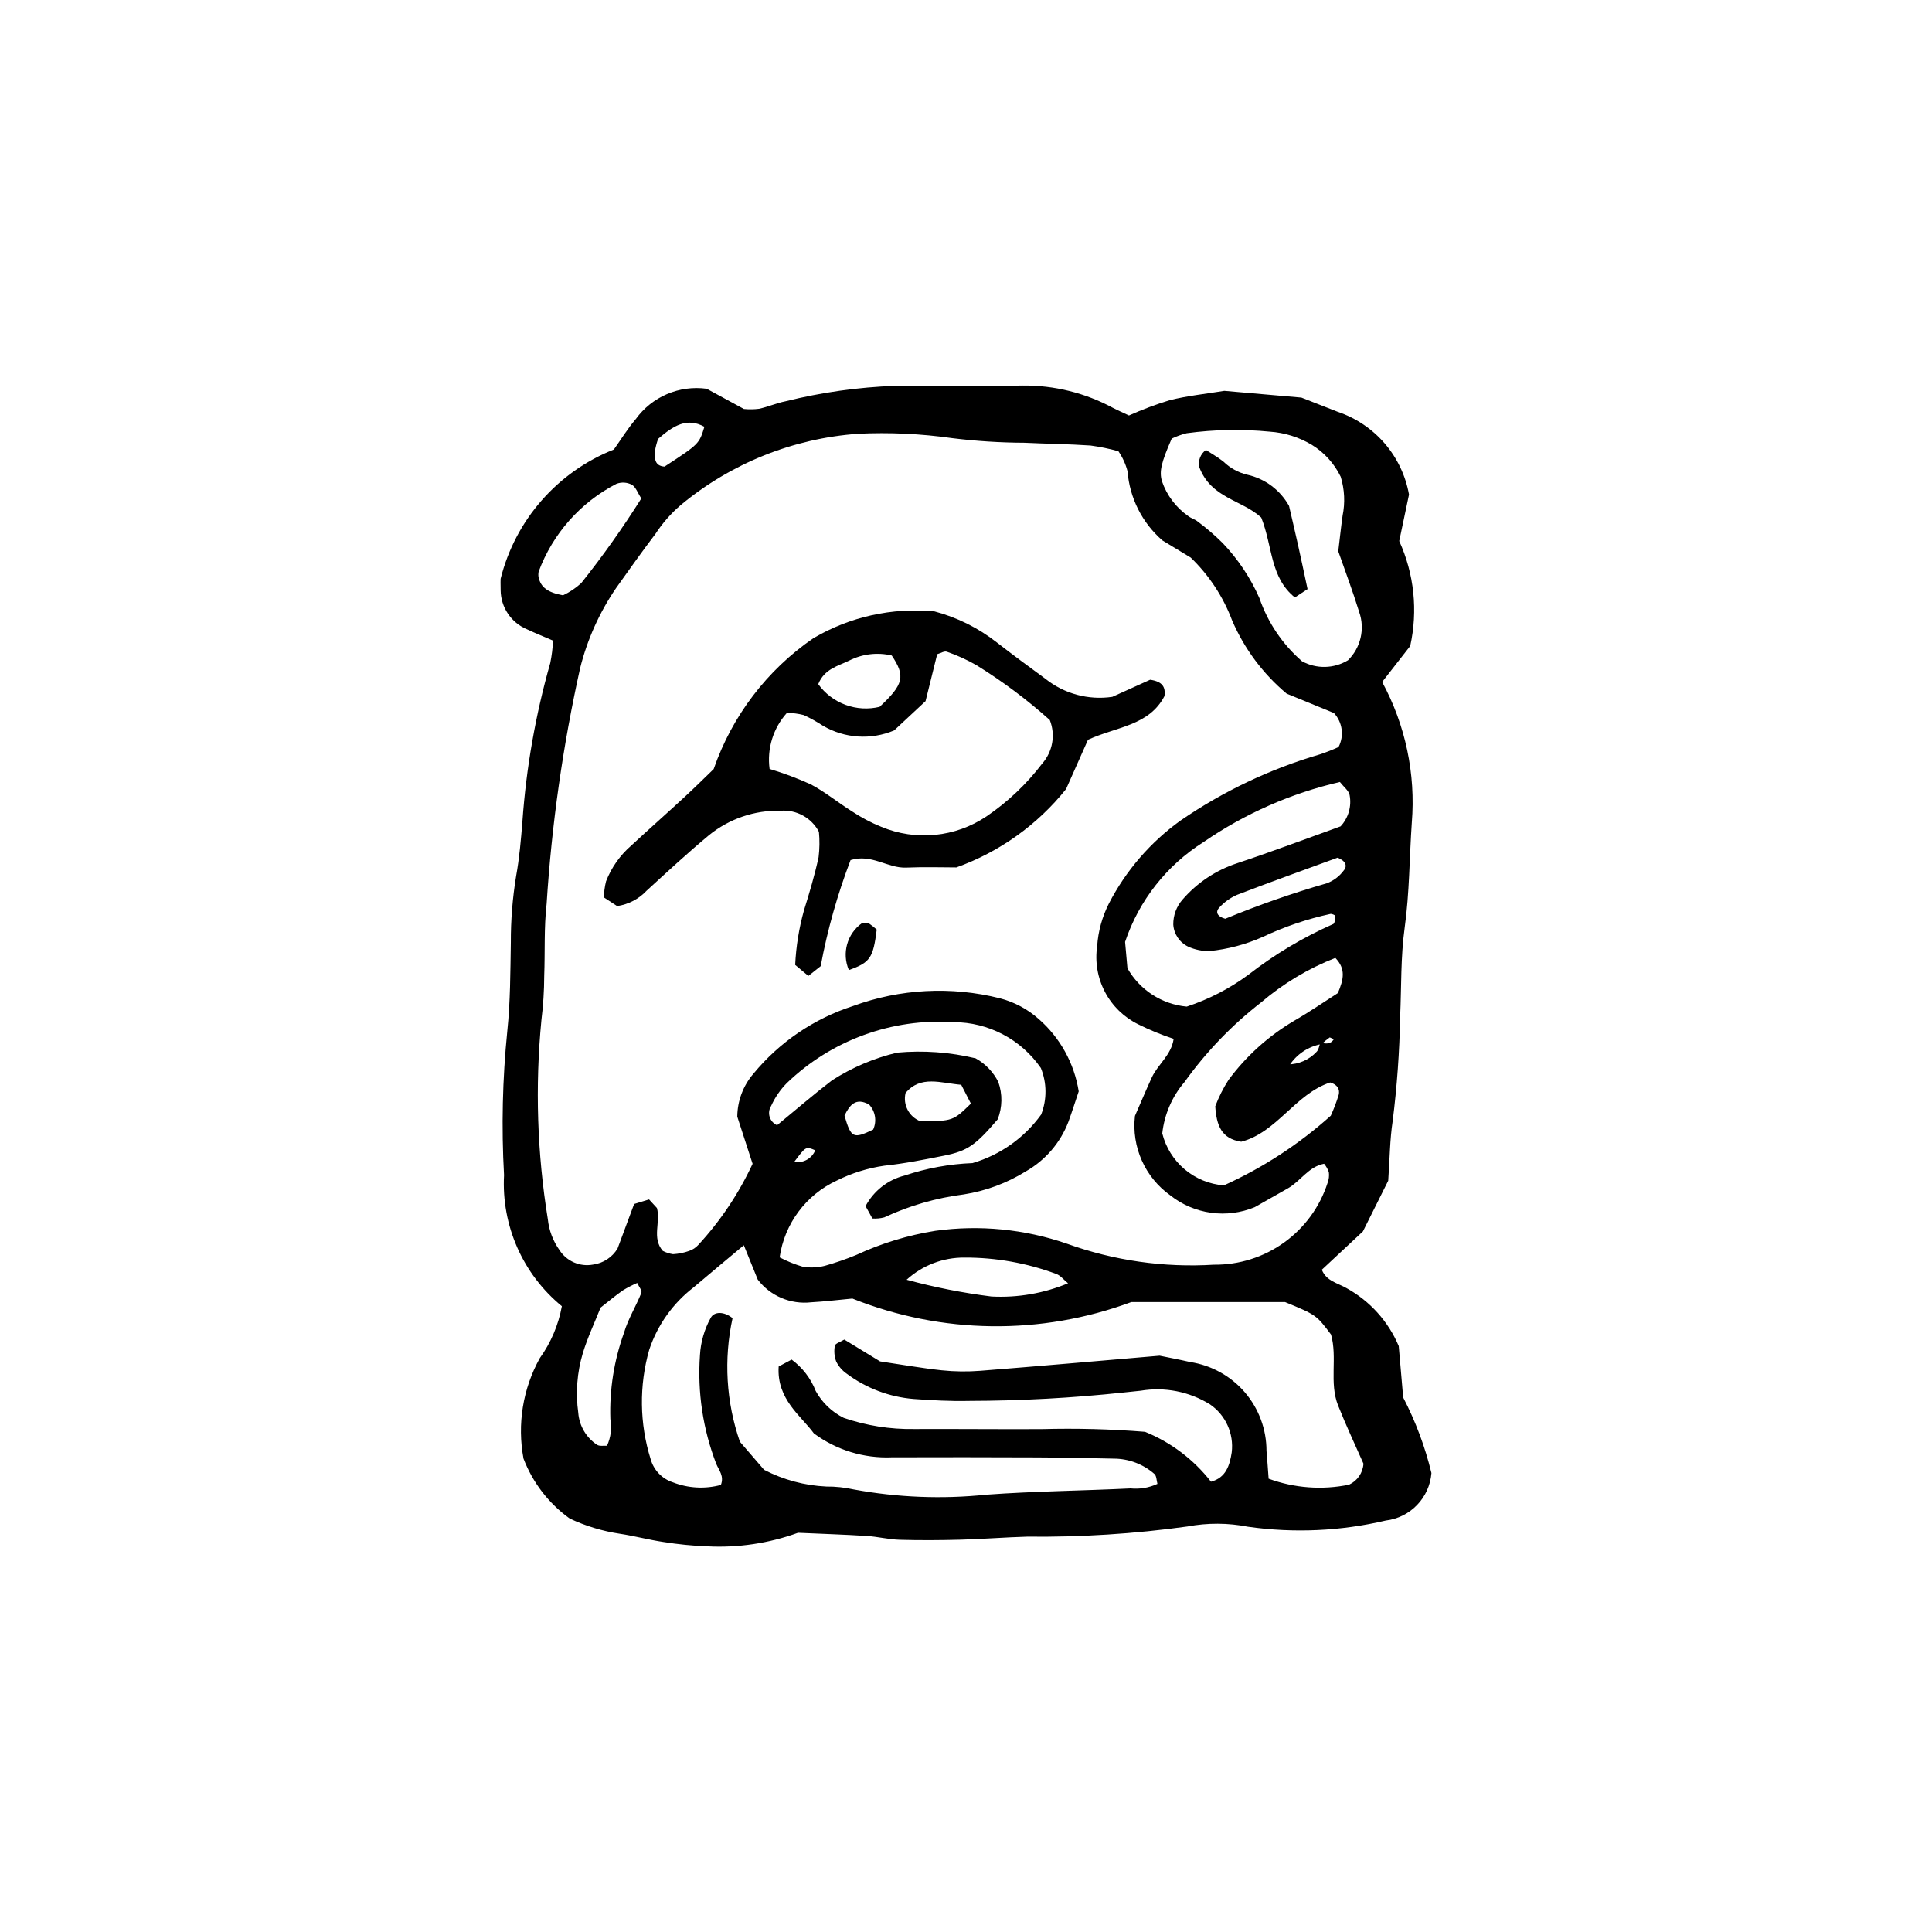
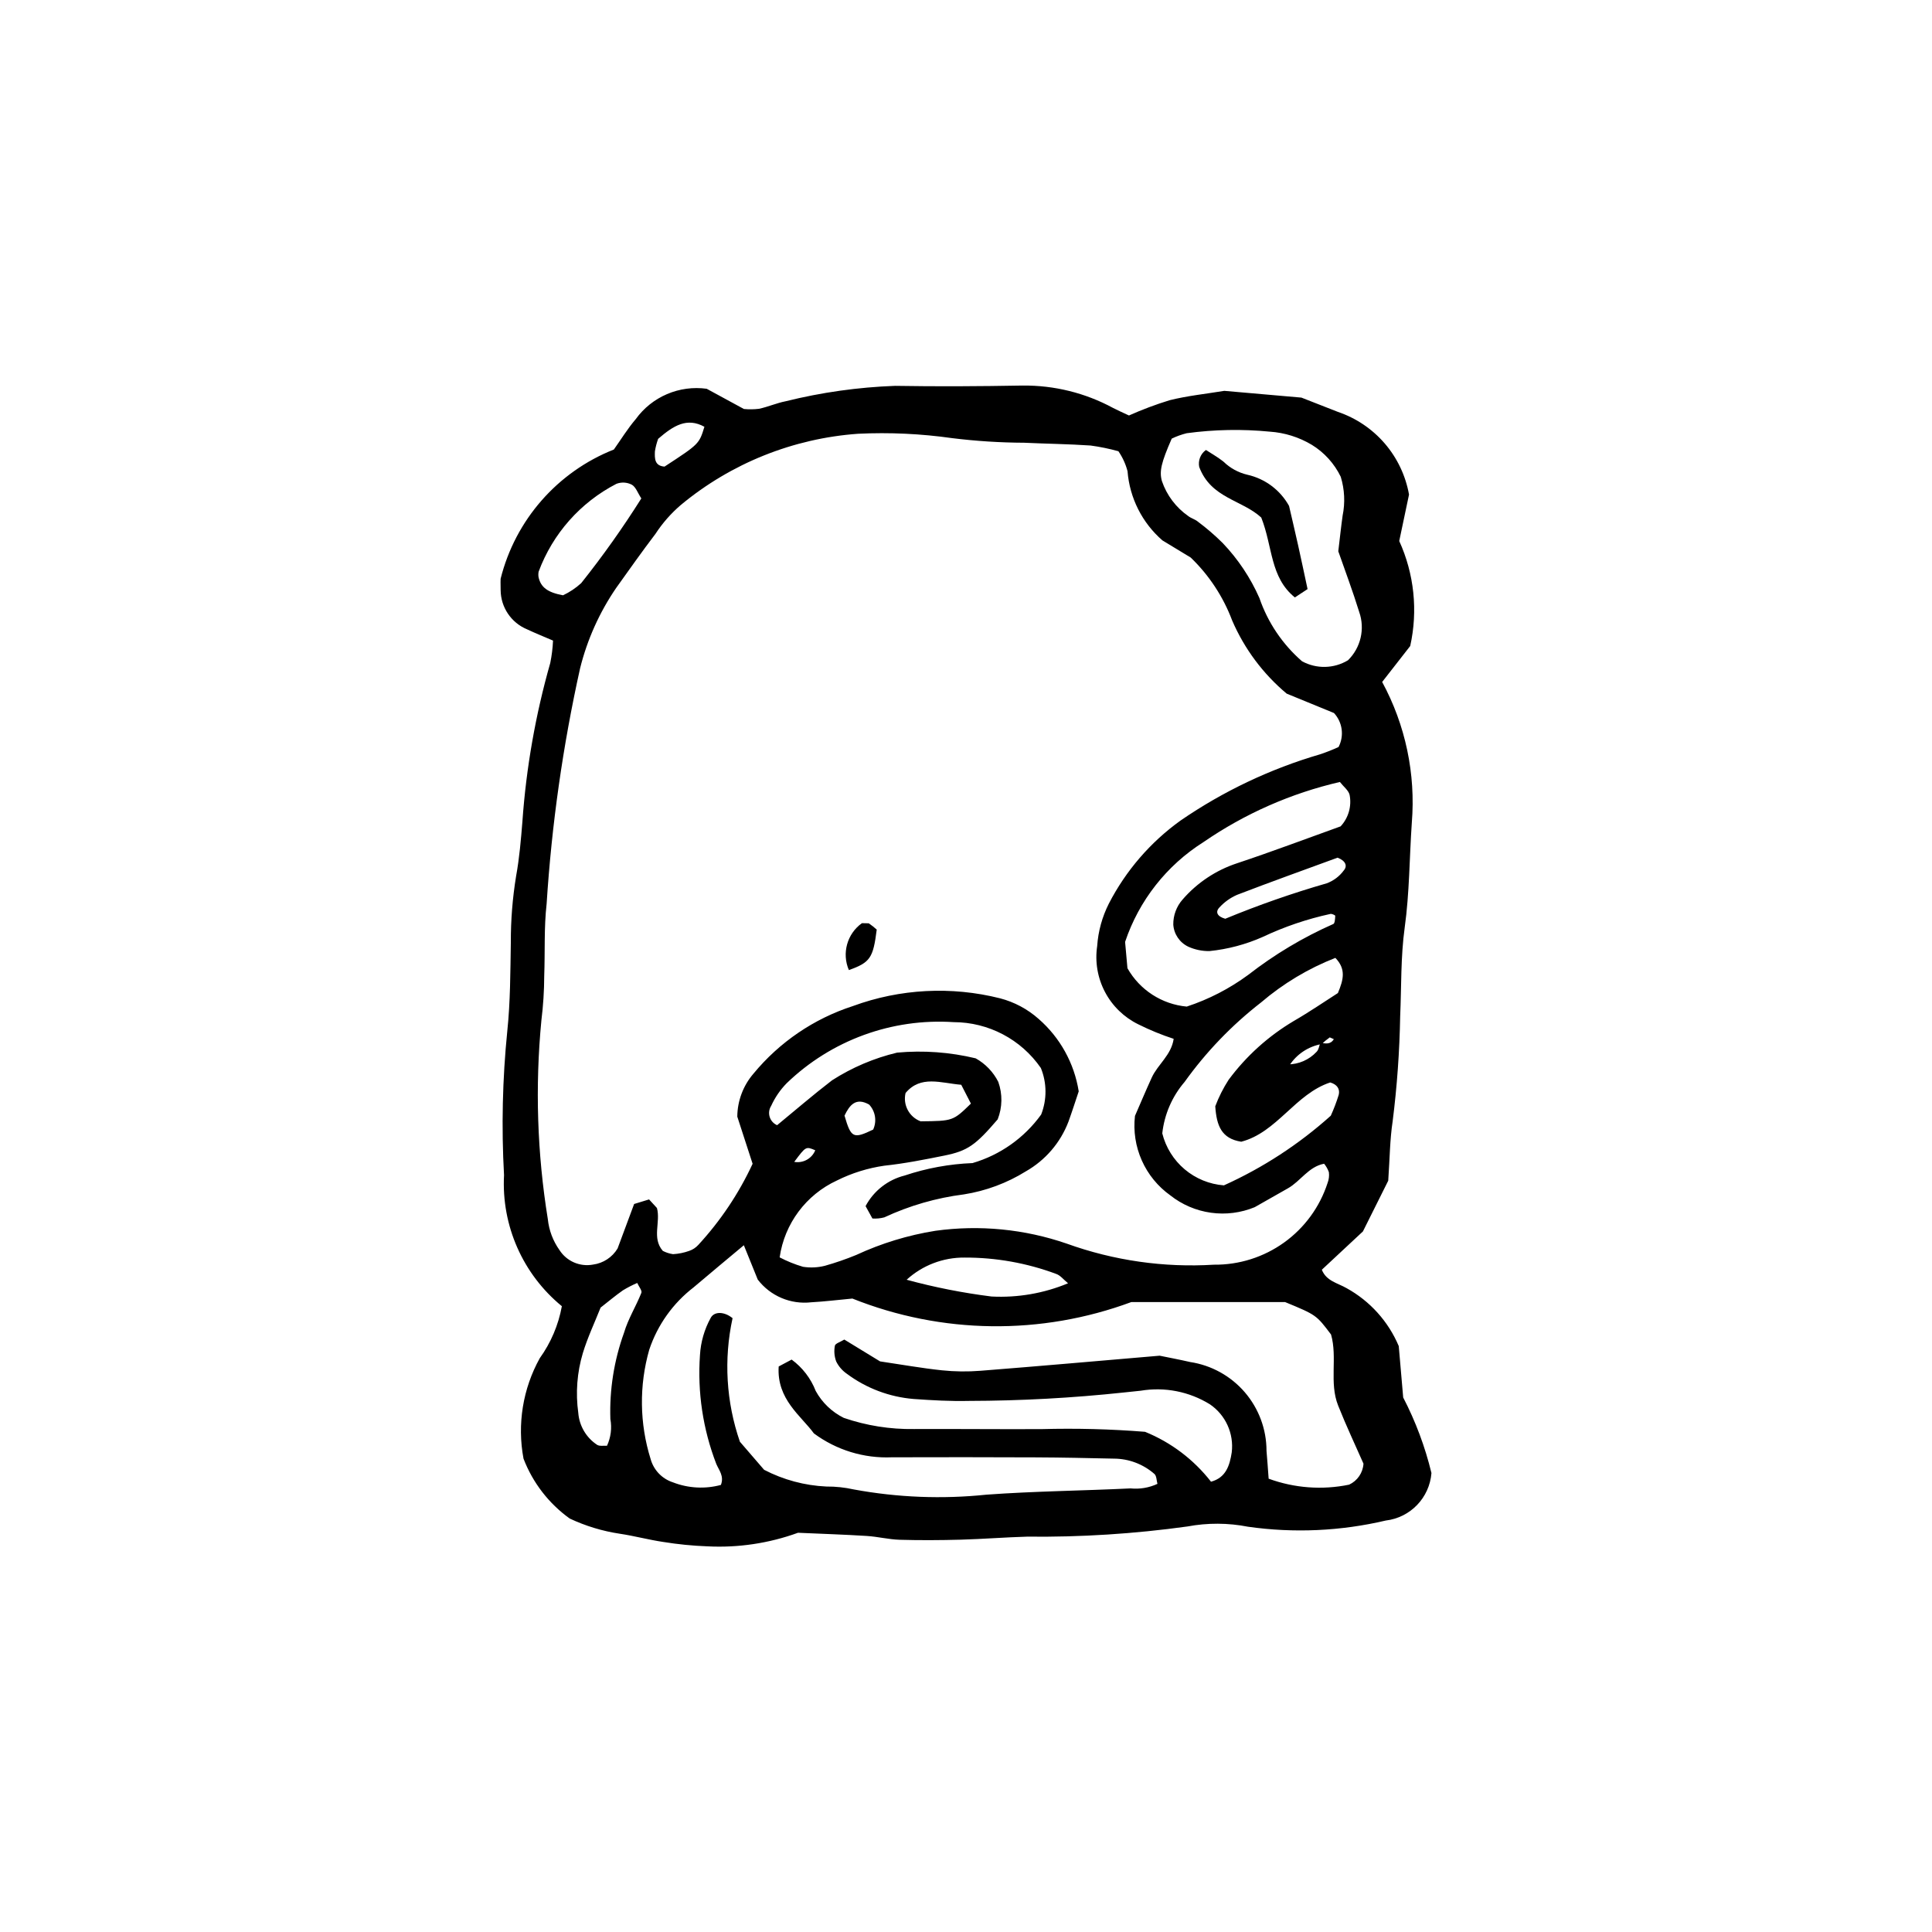
<svg xmlns="http://www.w3.org/2000/svg" fill="#000000" width="800px" height="800px" version="1.1" viewBox="144 144 512 512">
  <g>
-     <path d="m355.48 550.2c-7.688 2.793-15.855 4.016-24.023 3.594-3.906-0.145-7.801-0.531-11.66-1.156-3.867-0.57-7.664-1.602-11.531-2.18-4.602-0.691-9.078-2.047-13.289-4.031-5.543-3.984-9.801-9.5-12.242-15.875-1.703-9.098-0.184-18.504 4.301-26.602 2.953-4.106 4.957-8.816 5.863-13.793-10.348-8.473-16.043-21.371-15.324-34.73-0.707-12.73-0.418-25.496 0.863-38.184 0.816-7.781 0.805-15.66 0.938-23.496v0.004c-0.02-5.883 0.449-11.754 1.395-17.559 0.879-4.809 1.289-9.715 1.684-14.594l-0.004-0.004c1.008-14.18 3.481-28.215 7.371-41.887 0.402-1.961 0.648-3.949 0.738-5.945-2.519-1.09-4.734-1.969-6.887-2.988h-0.004c-4.195-1.742-6.949-5.82-6.992-10.367-0.059-1.461-0.008-2.93-0.008-3.023 3.894-15.59 15.07-28.344 30.012-34.258 1.805-2.531 3.598-5.473 5.805-8.062 2.109-2.918 4.973-5.207 8.281-6.621 3.312-1.418 6.945-1.906 10.512-1.418l9.867 5.363c1.336 0.125 2.68 0.109 4.008-0.055 2.383-0.504 4.66-1.531 7.047-1.992 9.504-2.363 19.223-3.731 29.008-4.086 11.266 0.188 22.539 0.121 33.805-0.082v0.004c8.363-0.09 16.609 1.953 23.965 5.934 1.297 0.676 2.644 1.258 4.211 1.996v-0.004c3.512-1.566 7.117-2.918 10.793-4.047 4.734-1.18 9.641-1.68 14.477-2.477l20.43 1.789c3.277 1.281 6.469 2.512 9.648 3.777l0.004 0.004c4.816 1.629 9.109 4.519 12.43 8.375 3.316 3.856 5.539 8.531 6.434 13.539l-2.594 12.316h0.004c3.965 8.711 4.984 18.477 2.906 27.82l-7.434 9.527c6.18 11.406 8.91 24.359 7.859 37.289-0.645 9.27-0.605 18.566-1.891 27.832-1.074 7.734-0.848 15.648-1.195 23.484v0.004c-0.164 9.305-0.828 18.598-1.996 27.836-0.738 4.828-0.754 9.766-1.168 15.727l-6.707 13.441-10.887 10.152c1.164 2.992 4.191 3.527 6.539 4.871h-0.004c6.211 3.418 11.09 8.832 13.848 15.367l1.176 13.621c3.293 6.348 5.805 13.07 7.488 20.02-0.516 6.551-5.586 11.82-12.109 12.586-11.953 2.812-24.328 3.371-36.484 1.645-5.305-1.043-10.762-1.066-16.078-0.07-14.074 1.953-28.277 2.856-42.488 2.695-5.875 0.172-11.738 0.641-17.613 0.805-5.383 0.145-10.773 0.18-16.152 0.023-2.922-0.086-5.82-0.832-8.75-1.012-5.863-0.371-11.738-0.555-18.191-0.844zm127.1-121.04 2.703-3.09 0.004 0.004c2.883-0.008 5.633-1.207 7.602-3.316 0.59-0.555 0.699-1.621 1.027-2.453 1.34 0.289 2.672 0.547 3.562-0.914l-1.074-0.473v-0.004c-0.762 0.547-1.484 1.137-2.168 1.773-3.547 0.633-6.668 2.723-8.598 5.766l-2.953 2.93-0.625 0.637zm-141.29 44.703c-4.484 3.758-8.992 7.484-13.449 11.273v0.004c-5.488 4.215-9.59 9.973-11.785 16.535-2.715 9.5-2.586 19.59 0.371 29.02 0.812 2.906 3.027 5.211 5.894 6.137 4.059 1.582 8.516 1.824 12.719 0.691 0.906-2.348-0.512-3.887-1.223-5.57-3.543-9.188-5.019-19.039-4.32-28.859 0.199-3.438 1.164-6.789 2.824-9.805 0.906-1.785 3.578-1.781 5.816 0.043h-0.004c-2.371 10.887-1.699 22.215 1.945 32.742l6.414 7.438c5.109 2.656 10.738 4.168 16.488 4.434 2.457-0.02 4.902 0.242 7.301 0.777 11.59 2.133 23.426 2.598 35.145 1.379 12.73-0.93 25.457-1.035 38.176-1.66 2.441 0.246 4.902-0.168 7.129-1.203-0.25-0.887-0.215-2.109-0.805-2.625-2.977-2.609-6.793-4.051-10.75-4.062-6.859-0.152-13.723-0.301-20.586-0.332-12.746-0.055-25.496-0.062-38.246-0.02h0.004c-7.414 0.32-14.711-1.918-20.668-6.34-3.348-4.621-9.891-9.02-9.324-17.727l3.434-1.828c2.875 2.109 5.09 4.996 6.379 8.316 1.691 3.082 4.289 5.574 7.438 7.133 5.988 2.055 12.285 3.055 18.613 2.957 11.273-0.051 22.547 0.078 33.82 0.02 9.145-0.25 18.293-0.012 27.406 0.715 6.887 2.797 12.914 7.359 17.48 13.223 3.961-1.074 4.949-4.281 5.492-7.769 0.605-4.992-1.621-9.906-5.777-12.738-5.481-3.391-12.004-4.672-18.355-3.606l-4.391 0.461c-13.652 1.465-27.375 2.211-41.105 2.238-4.891 0.117-9.809-0.164-14.695-0.512h0.004c-6.394-0.527-12.516-2.836-17.66-6.664-1.211-0.828-2.191-1.957-2.84-3.273-0.5-1.336-0.621-2.785-0.348-4.184 0.102-0.582 1.41-0.957 2.496-1.625l9.473 5.785c5.715 0.844 11.023 1.797 16.375 2.363 3.402 0.355 6.828 0.395 10.238 0.125 15.629-1.227 31.25-2.613 47.48-3.996 2.301 0.473 5.188 1.016 8.047 1.668v0.004c5.641 0.844 10.789 3.688 14.512 8.008 3.719 4.324 5.766 9.836 5.762 15.539 0.215 2.391 0.371 4.785 0.566 7.375h0.004c6.82 2.5 14.203 3.051 21.32 1.582 2.195-1.012 3.66-3.148 3.809-5.562-2.07-4.707-4.566-9.988-6.719-15.406-2.418-6.078-0.125-12.719-1.879-18.824-3.891-5.148-3.875-5.176-12.188-8.602h-40.727c-23.906 8.863-50.254 8.531-73.93-0.926-4.07 0.379-7.481 0.805-10.898 0.988-5.457 0.629-10.844-1.656-14.184-6.016l-3.879-9.582 0.984-0.395zm9.32 3.352c1.977 1.035 4.055 1.875 6.199 2.5 1.934 0.301 3.906 0.211 5.805-0.27 2.809-0.793 5.57-1.746 8.27-2.856 6.668-3.094 13.734-5.254 20.996-6.414 11.711-1.621 23.641-0.453 34.82 3.402 12.48 4.496 25.746 6.398 38.984 5.582 6.672 0.074 13.195-1.984 18.617-5.879 5.418-3.891 9.453-9.418 11.512-15.766 0.355-0.914 0.473-1.902 0.348-2.879-0.289-0.812-0.715-1.566-1.262-2.231-4.148 0.781-6.223 4.629-9.609 6.527-3.41 1.914-6.805 3.863-8.777 4.984-3.672 1.516-7.676 2.023-11.605 1.473-3.93-0.547-7.644-2.133-10.758-4.594-3.301-2.352-5.914-5.547-7.562-9.25-1.652-3.703-2.277-7.781-1.816-11.812 1.309-2.992 2.82-6.602 4.449-10.16 1.613-3.523 5.18-5.934 5.812-10.273l-0.004 0.004c-3.215-1.051-6.352-2.34-9.379-3.848-3.781-1.852-6.875-4.859-8.832-8.586-1.957-3.727-2.68-7.981-2.059-12.145 0.266-3.926 1.324-7.762 3.102-11.27 4.504-8.73 11.012-16.27 18.992-22 11.324-7.781 23.812-13.707 37-17.559 1.656-0.551 3.285-1.191 4.871-1.926 1.539-2.957 1.055-6.562-1.211-9.008l-12.539-5.141h0.004c-6.262-5.242-11.211-11.879-14.445-19.379-2.375-6.309-6.125-12.008-10.984-16.68l-7.512-4.555c-5.359-4.664-8.676-11.246-9.234-18.332-0.496-1.887-1.312-3.676-2.418-5.289-2.426-0.672-4.891-1.18-7.383-1.516-5.863-0.398-11.75-0.457-17.621-0.738h-0.004c-6.363-0.027-12.719-0.434-19.035-1.215-8.254-1.172-16.594-1.562-24.918-1.164-17.242 1.227-33.672 7.816-46.977 18.852-2.609 2.227-4.887 4.82-6.758 7.695-3.562 4.676-6.953 9.484-10.371 14.27v-0.004c-4.438 6.477-7.688 13.695-9.586 21.316-4.566 20.551-7.535 41.426-8.875 62.434-0.719 6.312-0.398 12.738-0.637 19.109-0.012 3.926-0.262 7.844-0.746 11.738-1.699 17.582-1.125 35.312 1.703 52.746 0.305 2.941 1.363 5.754 3.078 8.164 1.902 2.981 5.426 4.508 8.902 3.859 2.703-0.359 5.098-1.93 6.504-4.269l4.383-11.789 3.961-1.211 2.086 2.277c1.027 3.746-1.41 7.926 1.543 11.348v0.004c0.852 0.445 1.77 0.742 2.723 0.879 1.461-0.086 2.902-0.375 4.277-0.867 0.938-0.316 1.773-0.871 2.434-1.602 5.875-6.375 10.727-13.621 14.375-21.484l-4.059-12.496c0.039-4.184 1.559-8.223 4.293-11.395 6.894-8.363 16.039-14.578 26.352-17.91 12.492-4.586 26.078-5.301 38.984-2.051 3.793 0.988 7.301 2.859 10.234 5.465 5.68 4.953 9.441 11.75 10.621 19.195-0.859 2.551-1.746 5.34-2.738 8.082v-0.004c-2.125 5.543-6.106 10.176-11.262 13.113-5.012 3.117-10.598 5.191-16.426 6.113-7.305 0.922-14.426 2.977-21.102 6.09-1.023 0.27-2.09 0.375-3.144 0.301l-1.812-3.281h-0.004c2.148-4.047 5.914-6.992 10.359-8.109 5.805-1.945 11.855-3.055 17.977-3.297 7.328-2.141 13.73-6.668 18.195-12.859 1.559-3.969 1.531-8.383-0.074-12.332-5.246-7.602-13.883-12.145-23.121-12.16-16.371-1.082-32.438 4.797-44.246 16.191-1.707 1.742-3.098 3.773-4.106 5.992-0.559 0.871-0.703 1.941-0.398 2.926 0.301 0.988 1.023 1.789 1.973 2.199 4.746-3.894 9.539-8.039 14.555-11.891 5.293-3.398 11.121-5.879 17.238-7.34 6.977-0.641 14.012-0.129 20.824 1.512 2.574 1.434 4.66 3.606 5.992 6.234 1.152 3.223 1.098 6.754-0.156 9.938-5.832 6.805-7.926 8.352-14.121 9.602-5.277 1.062-10.578 2.117-15.922 2.68h0.004c-4.375 0.629-8.617 1.953-12.566 3.922-8.184 3.781-13.895 11.445-15.176 20.363zm150.62-158.24c3.383-3.324 4.543-8.309 2.973-12.785-1.723-5.59-3.797-11.07-5.547-16.098 0.43-3.57 0.734-6.496 1.145-9.406h-0.004c0.707-3.434 0.535-6.988-0.492-10.34-1.695-3.496-4.356-6.434-7.668-8.465-3.387-2.027-7.203-3.223-11.141-3.488-7.324-0.715-14.711-0.574-22.004 0.414-1.371 0.34-2.703 0.82-3.977 1.434-2.793 6.387-3.324 8.684-2.598 11.254 1.277 3.742 3.711 6.981 6.953 9.246 0.75 0.605 1.789 0.859 2.535 1.465v0.004c2.336 1.738 4.547 3.644 6.617 5.699 4.066 4.258 7.359 9.191 9.734 14.582 2.223 6.477 6.117 12.25 11.285 16.746 3.816 2.09 8.461 1.992 12.188-0.262zm-42.73 91.777v0.004c5.84-1.922 11.34-4.762 16.293-8.41 6.938-5.398 14.508-9.926 22.551-13.48 0.402-0.148 0.469-1.41 0.504-2.164 0.008-0.156-0.848-0.559-1.25-0.504h-0.004c-6.203 1.344-12.234 3.391-17.973 6.106-4.473 1.984-9.23 3.246-14.094 3.742-1.941 0.031-3.863-0.367-5.633-1.168-2.285-1.09-3.805-3.332-3.965-5.859-0.031-2.438 0.848-4.801 2.457-6.629 3.863-4.461 8.863-7.785 14.469-9.625 9.258-3.078 18.391-6.531 27.422-9.773h-0.004c2.078-2.238 2.965-5.332 2.383-8.328-0.266-1.191-1.574-2.152-2.574-3.434h0.004c-12.945 2.992-25.211 8.398-36.156 15.934-9.762 6.16-17.102 15.504-20.773 26.449l0.625 6.984h0.004c3.254 5.758 9.129 9.555 15.715 10.16zm39.387-12.902h-0.004c-7.184 2.812-13.844 6.809-19.707 11.82-7.731 6.004-14.555 13.098-20.254 21.059-3.297 3.844-5.356 8.594-5.91 13.629 0.93 3.719 3.008 7.055 5.938 9.527 2.934 2.473 6.57 3.961 10.395 4.25 10.336-4.664 19.891-10.891 28.328-18.465 0.812-1.793 1.516-3.641 2.098-5.523 0.371-1.5-0.371-2.746-2.254-3.285-9.25 3.035-14.105 13.246-23.578 15.707-5.234-0.812-6.543-4.25-6.883-9.391 0.926-2.453 2.109-4.801 3.527-7.004 4.668-6.305 10.547-11.609 17.297-15.609 4.191-2.418 8.188-5.172 11.672-7.394 1.516-3.606 2.18-6.359-0.668-9.32zm-204.68-96.09c1.754-0.828 3.375-1.914 4.809-3.219 5.723-7.184 11.043-14.68 15.938-22.453-0.961-1.469-1.469-3.051-2.527-3.641-1.262-0.652-2.738-0.738-4.066-0.234-9.535 4.918-16.891 13.223-20.621 23.281-0.094 0.48-0.102 0.973-0.023 1.457 0.586 2.652 2.348 4.051 6.492 4.809zm9.953 188.77c-1.57 3.953-3.441 7.906-4.703 12.047-1.535 5.133-1.949 10.539-1.211 15.848 0.266 3.445 2.109 6.574 4.996 8.473 0.652 0.414 1.715 0.184 2.613 0.25 1.023-2.215 1.336-4.691 0.895-7.094-0.254-7.777 0.977-15.531 3.617-22.852 1.07-3.66 3.18-7.008 4.598-10.586 0.234-0.59-0.652-1.625-1.098-2.621v0.004c-1.301 0.559-2.566 1.211-3.777 1.945-1.973 1.375-3.82 2.938-5.93 4.586zm81.105-7.383c7.391 2.008 14.914 3.492 22.512 4.445 6.934 0.355 13.859-0.84 20.266-3.508-1.152-0.926-2.043-2.129-3.203-2.5h0.004c-7.75-2.879-15.957-4.34-24.227-4.312-5.676-0.051-11.16 2.047-15.352 5.875zm84.438-95.664c8.781-3.629 17.758-6.766 26.883-9.395 1.805-0.664 3.375-1.844 4.512-3.391 1.027-1.172 0.559-2.559-1.633-3.402-8.598 3.156-17.652 6.394-26.625 9.844-1.77 0.77-3.359 1.902-4.664 3.324-1.184 1.219-0.613 2.422 1.531 3.019zm-69.969 43.996c-5.406-0.449-10.742-2.621-14.754 2.18-0.75 3.148 0.957 6.363 3.984 7.504 8.594-0.09 8.594-0.09 13.332-4.699zm-80.324-171.18c-0.387 1.074-0.676 2.18-0.855 3.305-0.078 1.875-0.113 3.867 2.551 4.051 9.168-5.988 9.168-5.992 10.566-10.555-4.629-2.531-8.164-0.336-12.262 3.199zm56.984 183.05c1.016-2.219 0.598-4.832-1.062-6.621-3.5-1.984-5.18 0.102-6.531 2.922 1.727 5.957 2.332 6.231 7.594 3.699zm-15.348 5.488c-2.496-1.062-2.488-1.047-5.566 3.07v0.004c2.348 0.414 4.664-0.867 5.566-3.074z" />
-     <path d="m438.77 328.67 10.031-4.535c3.293 0.48 4.094 1.945 3.809 4.305-4.07 7.887-12.695 8.117-20.285 11.605l-5.805 13.062c-7.582 9.48-17.648 16.668-29.074 20.77-3.562 0-8.441-0.16-13.301 0.047-4.883 0.207-9.129-3.719-14.738-1.992-3.481 9.109-6.133 18.516-7.918 28.105l-3.269 2.594-3.488-2.922c0.227-4.879 1.008-9.711 2.316-14.414 1.453-4.664 2.856-9.363 3.887-14.133 0.273-2.231 0.301-4.484 0.086-6.723-1.961-3.715-5.941-5.91-10.129-5.586-6.926-0.172-13.684 2.141-19.051 6.519-5.633 4.684-11.016 9.672-16.426 14.621v-0.004c-2.074 2.234-4.852 3.695-7.871 4.133l-3.527-2.309 0.004-0.004c0.047-1.434 0.242-2.859 0.586-4.25 1.426-3.668 3.731-6.926 6.703-9.5 4.664-4.32 9.43-8.527 14.098-12.84 2.863-2.644 5.629-5.394 7.723-7.41 4.879-14.078 14.129-26.227 26.402-34.668 9.688-5.711 20.941-8.203 32.133-7.113 6.008 1.594 11.625 4.394 16.512 8.23 4.242 3.297 8.574 6.484 12.91 9.66v0.004c4.984 3.957 11.387 5.676 17.684 4.746zm-90.824 19.102 0.004 0.004c3.719 1.117 7.363 2.481 10.906 4.082 3.84 2.019 7.242 4.859 10.945 7.168 2.43 1.621 5.019 2.988 7.727 4.082 9.176 3.832 19.664 2.793 27.91-2.762 5.637-3.836 10.617-8.559 14.75-13.984 2.793-3.164 3.574-7.629 2.016-11.551-6.012-5.387-12.484-10.23-19.348-14.48-2.519-1.457-5.176-2.668-7.926-3.617-0.668-0.254-1.684 0.402-2.566 0.656l-3.082 12.438-8.336 7.766h-0.004c-6.125 2.578-13.105 2.117-18.84-1.238-1.629-1.066-3.332-2.016-5.098-2.84-1.457-0.371-2.957-0.566-4.461-0.578-3.637 4.039-5.32 9.469-4.594 14.859zm12.898-22.469c1.809 2.504 4.324 4.414 7.219 5.484 2.898 1.07 6.047 1.254 9.047 0.527 6.375-5.945 6.891-8.121 3.211-13.602h0.004c-3.781-0.895-7.758-0.43-11.227 1.32-2.969 1.473-6.613 2.188-8.254 6.273z" />
+     <path d="m355.48 550.2c-7.688 2.793-15.855 4.016-24.023 3.594-3.906-0.145-7.801-0.531-11.66-1.156-3.867-0.57-7.664-1.602-11.531-2.18-4.602-0.691-9.078-2.047-13.289-4.031-5.543-3.984-9.801-9.5-12.242-15.875-1.703-9.098-0.184-18.504 4.301-26.602 2.953-4.106 4.957-8.816 5.863-13.793-10.348-8.473-16.043-21.371-15.324-34.73-0.707-12.73-0.418-25.496 0.863-38.184 0.816-7.781 0.805-15.66 0.938-23.496v0.004c-0.02-5.883 0.449-11.754 1.395-17.559 0.879-4.809 1.289-9.715 1.684-14.594l-0.004-0.004c1.008-14.18 3.481-28.215 7.371-41.887 0.402-1.961 0.648-3.949 0.738-5.945-2.519-1.09-4.734-1.969-6.887-2.988h-0.004c-4.195-1.742-6.949-5.82-6.992-10.367-0.059-1.461-0.008-2.93-0.008-3.023 3.894-15.59 15.07-28.344 30.012-34.258 1.805-2.531 3.598-5.473 5.805-8.062 2.109-2.918 4.973-5.207 8.281-6.621 3.312-1.418 6.945-1.906 10.512-1.418l9.867 5.363c1.336 0.125 2.68 0.109 4.008-0.055 2.383-0.504 4.66-1.531 7.047-1.992 9.504-2.363 19.223-3.731 29.008-4.086 11.266 0.188 22.539 0.121 33.805-0.082v0.004c8.363-0.09 16.609 1.953 23.965 5.934 1.297 0.676 2.644 1.258 4.211 1.996v-0.004c3.512-1.566 7.117-2.918 10.793-4.047 4.734-1.18 9.641-1.68 14.477-2.477l20.43 1.789c3.277 1.281 6.469 2.512 9.648 3.777l0.004 0.004c4.816 1.629 9.109 4.519 12.43 8.375 3.316 3.856 5.539 8.531 6.434 13.539l-2.594 12.316h0.004c3.965 8.711 4.984 18.477 2.906 27.82l-7.434 9.527c6.18 11.406 8.91 24.359 7.859 37.289-0.645 9.27-0.605 18.566-1.891 27.832-1.074 7.734-0.848 15.648-1.195 23.484v0.004c-0.164 9.305-0.828 18.598-1.996 27.836-0.738 4.828-0.754 9.766-1.168 15.727l-6.707 13.441-10.887 10.152c1.164 2.992 4.191 3.527 6.539 4.871h-0.004c6.211 3.418 11.09 8.832 13.848 15.367l1.176 13.621c3.293 6.348 5.805 13.07 7.488 20.02-0.516 6.551-5.586 11.82-12.109 12.586-11.953 2.812-24.328 3.371-36.484 1.645-5.305-1.043-10.762-1.066-16.078-0.07-14.074 1.953-28.277 2.856-42.488 2.695-5.875 0.172-11.738 0.641-17.613 0.805-5.383 0.145-10.773 0.18-16.152 0.023-2.922-0.086-5.82-0.832-8.75-1.012-5.863-0.371-11.738-0.555-18.191-0.844m127.1-121.04 2.703-3.09 0.004 0.004c2.883-0.008 5.633-1.207 7.602-3.316 0.59-0.555 0.699-1.621 1.027-2.453 1.34 0.289 2.672 0.547 3.562-0.914l-1.074-0.473v-0.004c-0.762 0.547-1.484 1.137-2.168 1.773-3.547 0.633-6.668 2.723-8.598 5.766l-2.953 2.93-0.625 0.637zm-141.29 44.703c-4.484 3.758-8.992 7.484-13.449 11.273v0.004c-5.488 4.215-9.59 9.973-11.785 16.535-2.715 9.5-2.586 19.59 0.371 29.02 0.812 2.906 3.027 5.211 5.894 6.137 4.059 1.582 8.516 1.824 12.719 0.691 0.906-2.348-0.512-3.887-1.223-5.57-3.543-9.188-5.019-19.039-4.32-28.859 0.199-3.438 1.164-6.789 2.824-9.805 0.906-1.785 3.578-1.781 5.816 0.043h-0.004c-2.371 10.887-1.699 22.215 1.945 32.742l6.414 7.438c5.109 2.656 10.738 4.168 16.488 4.434 2.457-0.02 4.902 0.242 7.301 0.777 11.59 2.133 23.426 2.598 35.145 1.379 12.73-0.93 25.457-1.035 38.176-1.66 2.441 0.246 4.902-0.168 7.129-1.203-0.25-0.887-0.215-2.109-0.805-2.625-2.977-2.609-6.793-4.051-10.75-4.062-6.859-0.152-13.723-0.301-20.586-0.332-12.746-0.055-25.496-0.062-38.246-0.02h0.004c-7.414 0.32-14.711-1.918-20.668-6.34-3.348-4.621-9.891-9.02-9.324-17.727l3.434-1.828c2.875 2.109 5.09 4.996 6.379 8.316 1.691 3.082 4.289 5.574 7.438 7.133 5.988 2.055 12.285 3.055 18.613 2.957 11.273-0.051 22.547 0.078 33.82 0.02 9.145-0.25 18.293-0.012 27.406 0.715 6.887 2.797 12.914 7.359 17.48 13.223 3.961-1.074 4.949-4.281 5.492-7.769 0.605-4.992-1.621-9.906-5.777-12.738-5.481-3.391-12.004-4.672-18.355-3.606l-4.391 0.461c-13.652 1.465-27.375 2.211-41.105 2.238-4.891 0.117-9.809-0.164-14.695-0.512h0.004c-6.394-0.527-12.516-2.836-17.66-6.664-1.211-0.828-2.191-1.957-2.84-3.273-0.5-1.336-0.621-2.785-0.348-4.184 0.102-0.582 1.41-0.957 2.496-1.625l9.473 5.785c5.715 0.844 11.023 1.797 16.375 2.363 3.402 0.355 6.828 0.395 10.238 0.125 15.629-1.227 31.25-2.613 47.48-3.996 2.301 0.473 5.188 1.016 8.047 1.668v0.004c5.641 0.844 10.789 3.688 14.512 8.008 3.719 4.324 5.766 9.836 5.762 15.539 0.215 2.391 0.371 4.785 0.566 7.375h0.004c6.82 2.5 14.203 3.051 21.32 1.582 2.195-1.012 3.66-3.148 3.809-5.562-2.07-4.707-4.566-9.988-6.719-15.406-2.418-6.078-0.125-12.719-1.879-18.824-3.891-5.148-3.875-5.176-12.188-8.602h-40.727c-23.906 8.863-50.254 8.531-73.93-0.926-4.07 0.379-7.481 0.805-10.898 0.988-5.457 0.629-10.844-1.656-14.184-6.016l-3.879-9.582 0.984-0.395zm9.32 3.352c1.977 1.035 4.055 1.875 6.199 2.5 1.934 0.301 3.906 0.211 5.805-0.27 2.809-0.793 5.57-1.746 8.27-2.856 6.668-3.094 13.734-5.254 20.996-6.414 11.711-1.621 23.641-0.453 34.82 3.402 12.48 4.496 25.746 6.398 38.984 5.582 6.672 0.074 13.195-1.984 18.617-5.879 5.418-3.891 9.453-9.418 11.512-15.766 0.355-0.914 0.473-1.902 0.348-2.879-0.289-0.812-0.715-1.566-1.262-2.231-4.148 0.781-6.223 4.629-9.609 6.527-3.41 1.914-6.805 3.863-8.777 4.984-3.672 1.516-7.676 2.023-11.605 1.473-3.93-0.547-7.644-2.133-10.758-4.594-3.301-2.352-5.914-5.547-7.562-9.25-1.652-3.703-2.277-7.781-1.816-11.812 1.309-2.992 2.82-6.602 4.449-10.16 1.613-3.523 5.18-5.934 5.812-10.273l-0.004 0.004c-3.215-1.051-6.352-2.34-9.379-3.848-3.781-1.852-6.875-4.859-8.832-8.586-1.957-3.727-2.68-7.981-2.059-12.145 0.266-3.926 1.324-7.762 3.102-11.27 4.504-8.73 11.012-16.27 18.992-22 11.324-7.781 23.812-13.707 37-17.559 1.656-0.551 3.285-1.191 4.871-1.926 1.539-2.957 1.055-6.562-1.211-9.008l-12.539-5.141h0.004c-6.262-5.242-11.211-11.879-14.445-19.379-2.375-6.309-6.125-12.008-10.984-16.68l-7.512-4.555c-5.359-4.664-8.676-11.246-9.234-18.332-0.496-1.887-1.312-3.676-2.418-5.289-2.426-0.672-4.891-1.18-7.383-1.516-5.863-0.398-11.75-0.457-17.621-0.738h-0.004c-6.363-0.027-12.719-0.434-19.035-1.215-8.254-1.172-16.594-1.562-24.918-1.164-17.242 1.227-33.672 7.816-46.977 18.852-2.609 2.227-4.887 4.82-6.758 7.695-3.562 4.676-6.953 9.484-10.371 14.27v-0.004c-4.438 6.477-7.688 13.695-9.586 21.316-4.566 20.551-7.535 41.426-8.875 62.434-0.719 6.312-0.398 12.738-0.637 19.109-0.012 3.926-0.262 7.844-0.746 11.738-1.699 17.582-1.125 35.312 1.703 52.746 0.305 2.941 1.363 5.754 3.078 8.164 1.902 2.981 5.426 4.508 8.902 3.859 2.703-0.359 5.098-1.93 6.504-4.269l4.383-11.789 3.961-1.211 2.086 2.277c1.027 3.746-1.41 7.926 1.543 11.348v0.004c0.852 0.445 1.77 0.742 2.723 0.879 1.461-0.086 2.902-0.375 4.277-0.867 0.938-0.316 1.773-0.871 2.434-1.602 5.875-6.375 10.727-13.621 14.375-21.484l-4.059-12.496c0.039-4.184 1.559-8.223 4.293-11.395 6.894-8.363 16.039-14.578 26.352-17.91 12.492-4.586 26.078-5.301 38.984-2.051 3.793 0.988 7.301 2.859 10.234 5.465 5.68 4.953 9.441 11.75 10.621 19.195-0.859 2.551-1.746 5.34-2.738 8.082v-0.004c-2.125 5.543-6.106 10.176-11.262 13.113-5.012 3.117-10.598 5.191-16.426 6.113-7.305 0.922-14.426 2.977-21.102 6.09-1.023 0.27-2.09 0.375-3.144 0.301l-1.812-3.281h-0.004c2.148-4.047 5.914-6.992 10.359-8.109 5.805-1.945 11.855-3.055 17.977-3.297 7.328-2.141 13.73-6.668 18.195-12.859 1.559-3.969 1.531-8.383-0.074-12.332-5.246-7.602-13.883-12.145-23.121-12.16-16.371-1.082-32.438 4.797-44.246 16.191-1.707 1.742-3.098 3.773-4.106 5.992-0.559 0.871-0.703 1.941-0.398 2.926 0.301 0.988 1.023 1.789 1.973 2.199 4.746-3.894 9.539-8.039 14.555-11.891 5.293-3.398 11.121-5.879 17.238-7.34 6.977-0.641 14.012-0.129 20.824 1.512 2.574 1.434 4.66 3.606 5.992 6.234 1.152 3.223 1.098 6.754-0.156 9.938-5.832 6.805-7.926 8.352-14.121 9.602-5.277 1.062-10.578 2.117-15.922 2.68h0.004c-4.375 0.629-8.617 1.953-12.566 3.922-8.184 3.781-13.895 11.445-15.176 20.363zm150.62-158.24c3.383-3.324 4.543-8.309 2.973-12.785-1.723-5.59-3.797-11.07-5.547-16.098 0.43-3.57 0.734-6.496 1.145-9.406h-0.004c0.707-3.434 0.535-6.988-0.492-10.34-1.695-3.496-4.356-6.434-7.668-8.465-3.387-2.027-7.203-3.223-11.141-3.488-7.324-0.715-14.711-0.574-22.004 0.414-1.371 0.34-2.703 0.82-3.977 1.434-2.793 6.387-3.324 8.684-2.598 11.254 1.277 3.742 3.711 6.981 6.953 9.246 0.75 0.605 1.789 0.859 2.535 1.465v0.004c2.336 1.738 4.547 3.644 6.617 5.699 4.066 4.258 7.359 9.191 9.734 14.582 2.223 6.477 6.117 12.25 11.285 16.746 3.816 2.09 8.461 1.992 12.188-0.262zm-42.73 91.777v0.004c5.84-1.922 11.34-4.762 16.293-8.41 6.938-5.398 14.508-9.926 22.551-13.48 0.402-0.148 0.469-1.41 0.504-2.164 0.008-0.156-0.848-0.559-1.25-0.504h-0.004c-6.203 1.344-12.234 3.391-17.973 6.106-4.473 1.984-9.23 3.246-14.094 3.742-1.941 0.031-3.863-0.367-5.633-1.168-2.285-1.09-3.805-3.332-3.965-5.859-0.031-2.438 0.848-4.801 2.457-6.629 3.863-4.461 8.863-7.785 14.469-9.625 9.258-3.078 18.391-6.531 27.422-9.773h-0.004c2.078-2.238 2.965-5.332 2.383-8.328-0.266-1.191-1.574-2.152-2.574-3.434h0.004c-12.945 2.992-25.211 8.398-36.156 15.934-9.762 6.16-17.102 15.504-20.773 26.449l0.625 6.984h0.004c3.254 5.758 9.129 9.555 15.715 10.16zm39.387-12.902h-0.004c-7.184 2.812-13.844 6.809-19.707 11.82-7.731 6.004-14.555 13.098-20.254 21.059-3.297 3.844-5.356 8.594-5.91 13.629 0.93 3.719 3.008 7.055 5.938 9.527 2.934 2.473 6.57 3.961 10.395 4.25 10.336-4.664 19.891-10.891 28.328-18.465 0.812-1.793 1.516-3.641 2.098-5.523 0.371-1.5-0.371-2.746-2.254-3.285-9.25 3.035-14.105 13.246-23.578 15.707-5.234-0.812-6.543-4.25-6.883-9.391 0.926-2.453 2.109-4.801 3.527-7.004 4.668-6.305 10.547-11.609 17.297-15.609 4.191-2.418 8.188-5.172 11.672-7.394 1.516-3.606 2.18-6.359-0.668-9.32zm-204.68-96.09c1.754-0.828 3.375-1.914 4.809-3.219 5.723-7.184 11.043-14.68 15.938-22.453-0.961-1.469-1.469-3.051-2.527-3.641-1.262-0.652-2.738-0.738-4.066-0.234-9.535 4.918-16.891 13.223-20.621 23.281-0.094 0.48-0.102 0.973-0.023 1.457 0.586 2.652 2.348 4.051 6.492 4.809zm9.953 188.77c-1.57 3.953-3.441 7.906-4.703 12.047-1.535 5.133-1.949 10.539-1.211 15.848 0.266 3.445 2.109 6.574 4.996 8.473 0.652 0.414 1.715 0.184 2.613 0.25 1.023-2.215 1.336-4.691 0.895-7.094-0.254-7.777 0.977-15.531 3.617-22.852 1.07-3.66 3.18-7.008 4.598-10.586 0.234-0.59-0.652-1.625-1.098-2.621v0.004c-1.301 0.559-2.566 1.211-3.777 1.945-1.973 1.375-3.82 2.938-5.93 4.586zm81.105-7.383c7.391 2.008 14.914 3.492 22.512 4.445 6.934 0.355 13.859-0.84 20.266-3.508-1.152-0.926-2.043-2.129-3.203-2.5h0.004c-7.75-2.879-15.957-4.34-24.227-4.312-5.676-0.051-11.16 2.047-15.352 5.875zm84.438-95.664c8.781-3.629 17.758-6.766 26.883-9.395 1.805-0.664 3.375-1.844 4.512-3.391 1.027-1.172 0.559-2.559-1.633-3.402-8.598 3.156-17.652 6.394-26.625 9.844-1.77 0.77-3.359 1.902-4.664 3.324-1.184 1.219-0.613 2.422 1.531 3.019zm-69.969 43.996c-5.406-0.449-10.742-2.621-14.754 2.18-0.75 3.148 0.957 6.363 3.984 7.504 8.594-0.09 8.594-0.09 13.332-4.699zm-80.324-171.18c-0.387 1.074-0.676 2.18-0.855 3.305-0.078 1.875-0.113 3.867 2.551 4.051 9.168-5.988 9.168-5.992 10.566-10.555-4.629-2.531-8.164-0.336-12.262 3.199zm56.984 183.05c1.016-2.219 0.598-4.832-1.062-6.621-3.5-1.984-5.18 0.102-6.531 2.922 1.727 5.957 2.332 6.231 7.594 3.699zm-15.348 5.488c-2.496-1.062-2.488-1.047-5.566 3.07v0.004c2.348 0.414 4.664-0.867 5.566-3.074z" />
    <path d="m368.96 401.08c-1.914-4.441-0.477-9.613 3.457-12.43l1.805 0.035c0.746 0.504 1.457 1.059 2.121 1.664-0.949 7.535-1.734 8.715-7.383 10.73z" />
    <path d="m478.25 281.16c-5.156-4.734-13.32-5.094-16.438-13.395h-0.004c-0.348-1.727 0.348-3.496 1.781-4.516 1.484 0.977 3.172 1.91 4.652 3.098l0.004 0.004c1.75 1.703 3.93 2.898 6.305 3.457 4.699 1.047 8.727 4.055 11.062 8.266 0.648 2.809 1.543 6.582 2.387 10.367 0.848 3.793 1.645 7.598 2.519 11.676l-3.363 2.211c-6.606-5.34-5.832-13.391-8.906-21.168z" />
  </g>
</svg>